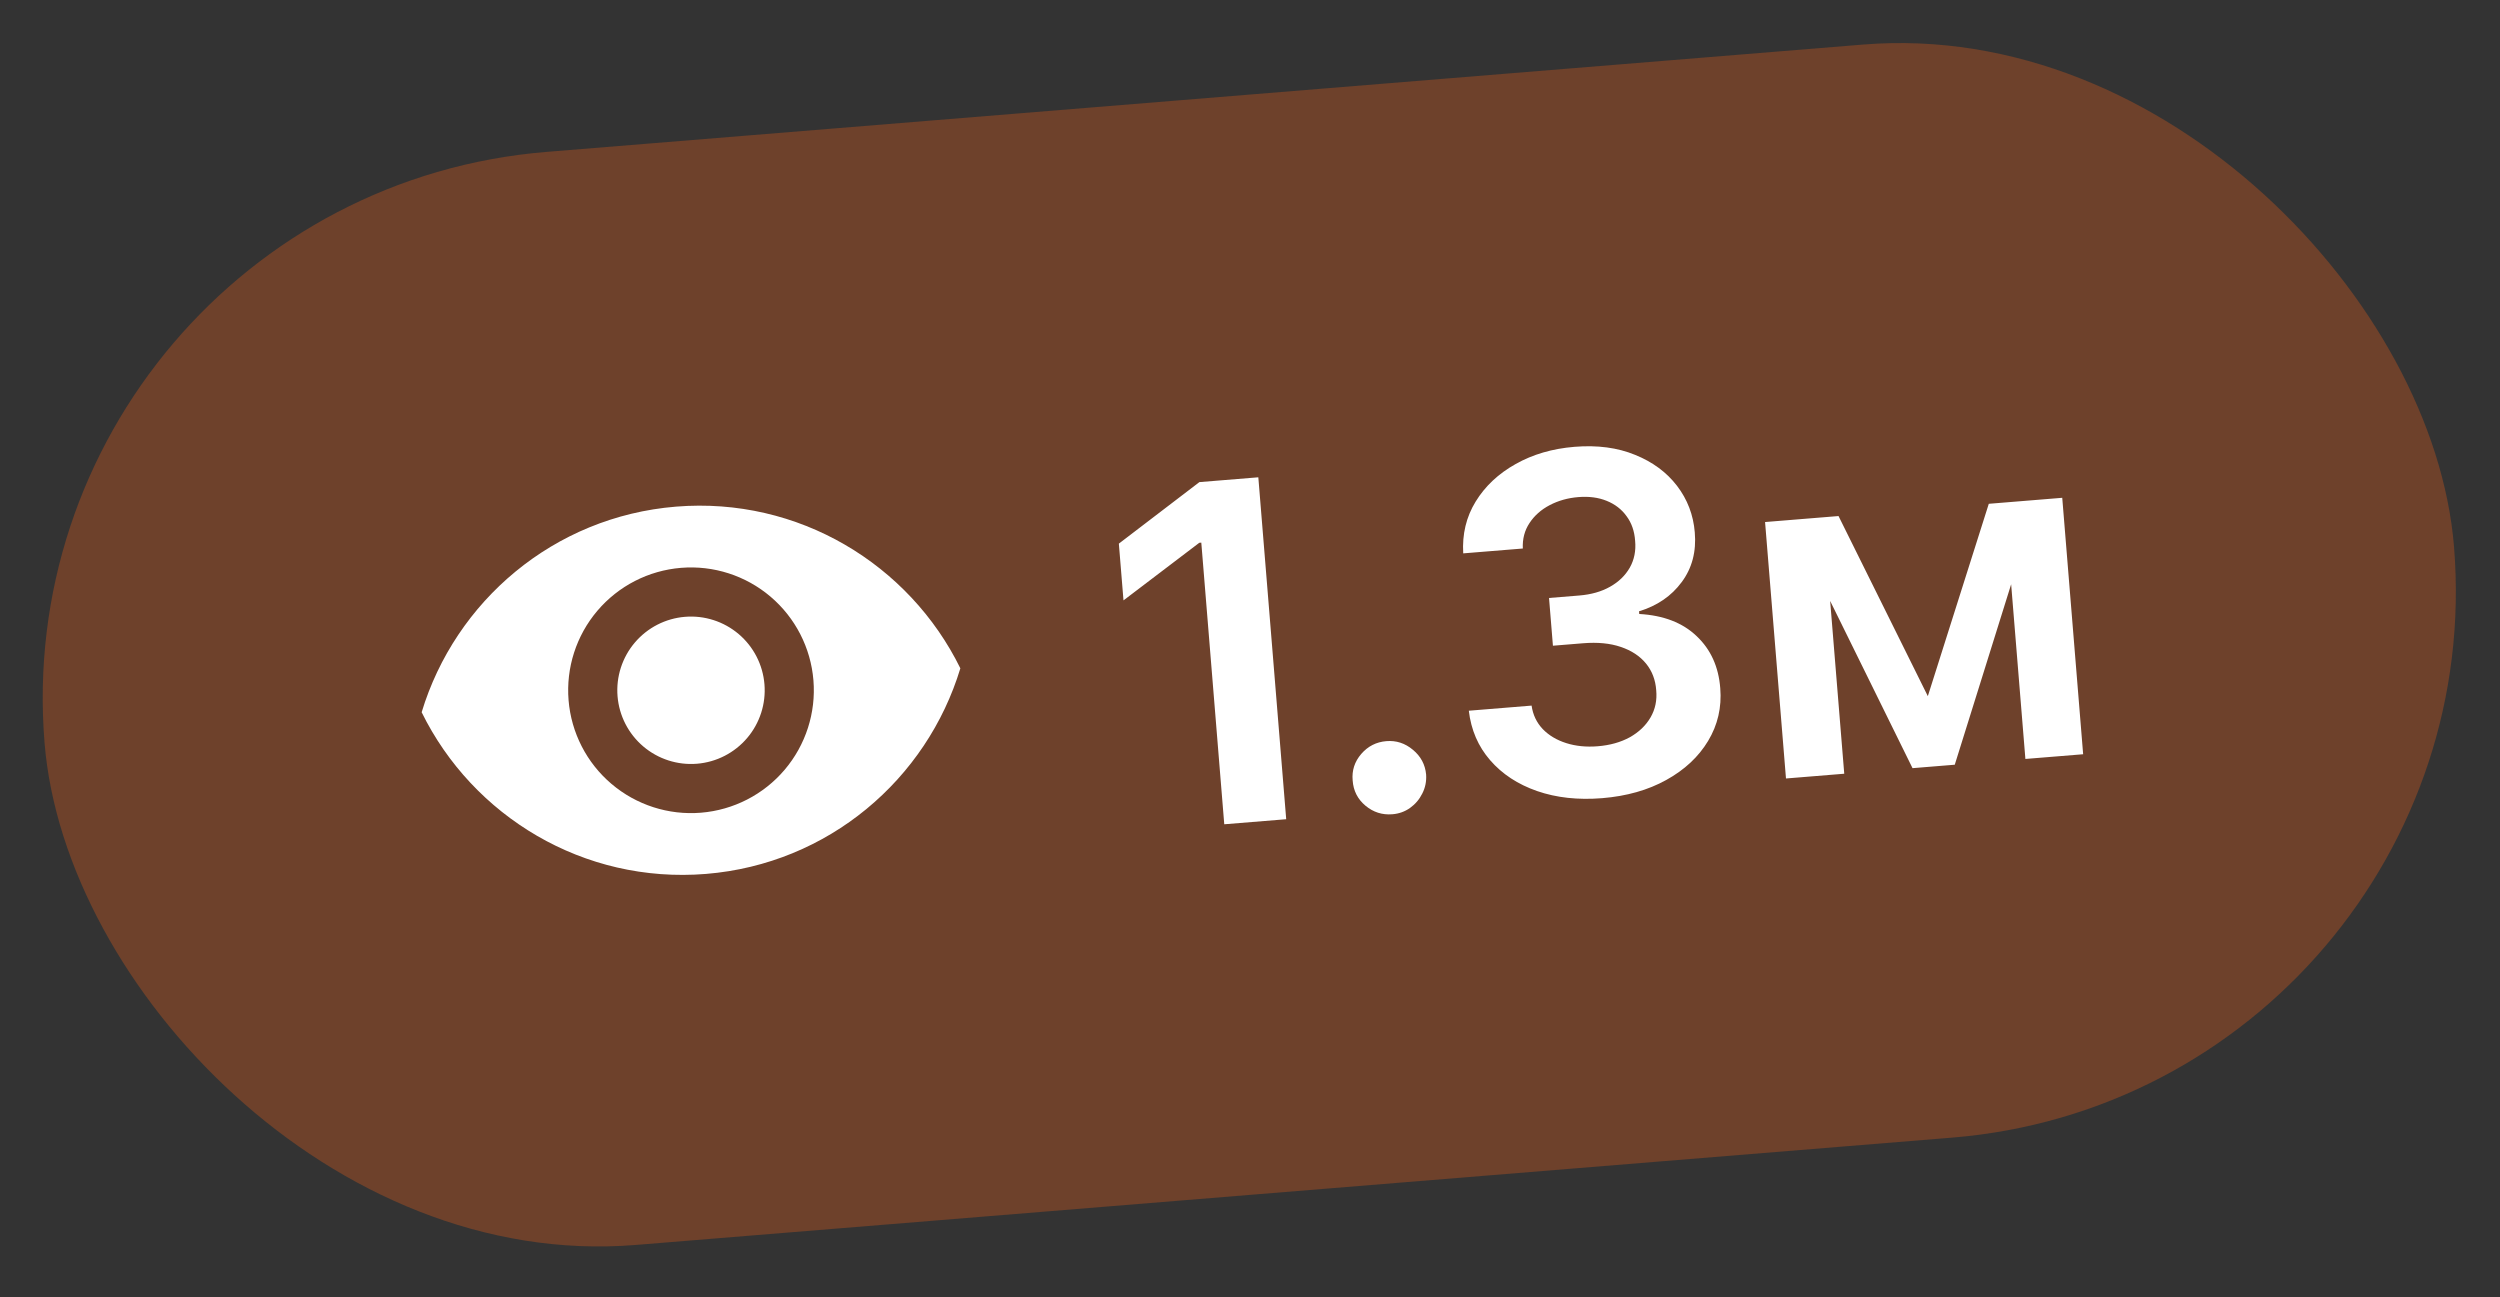
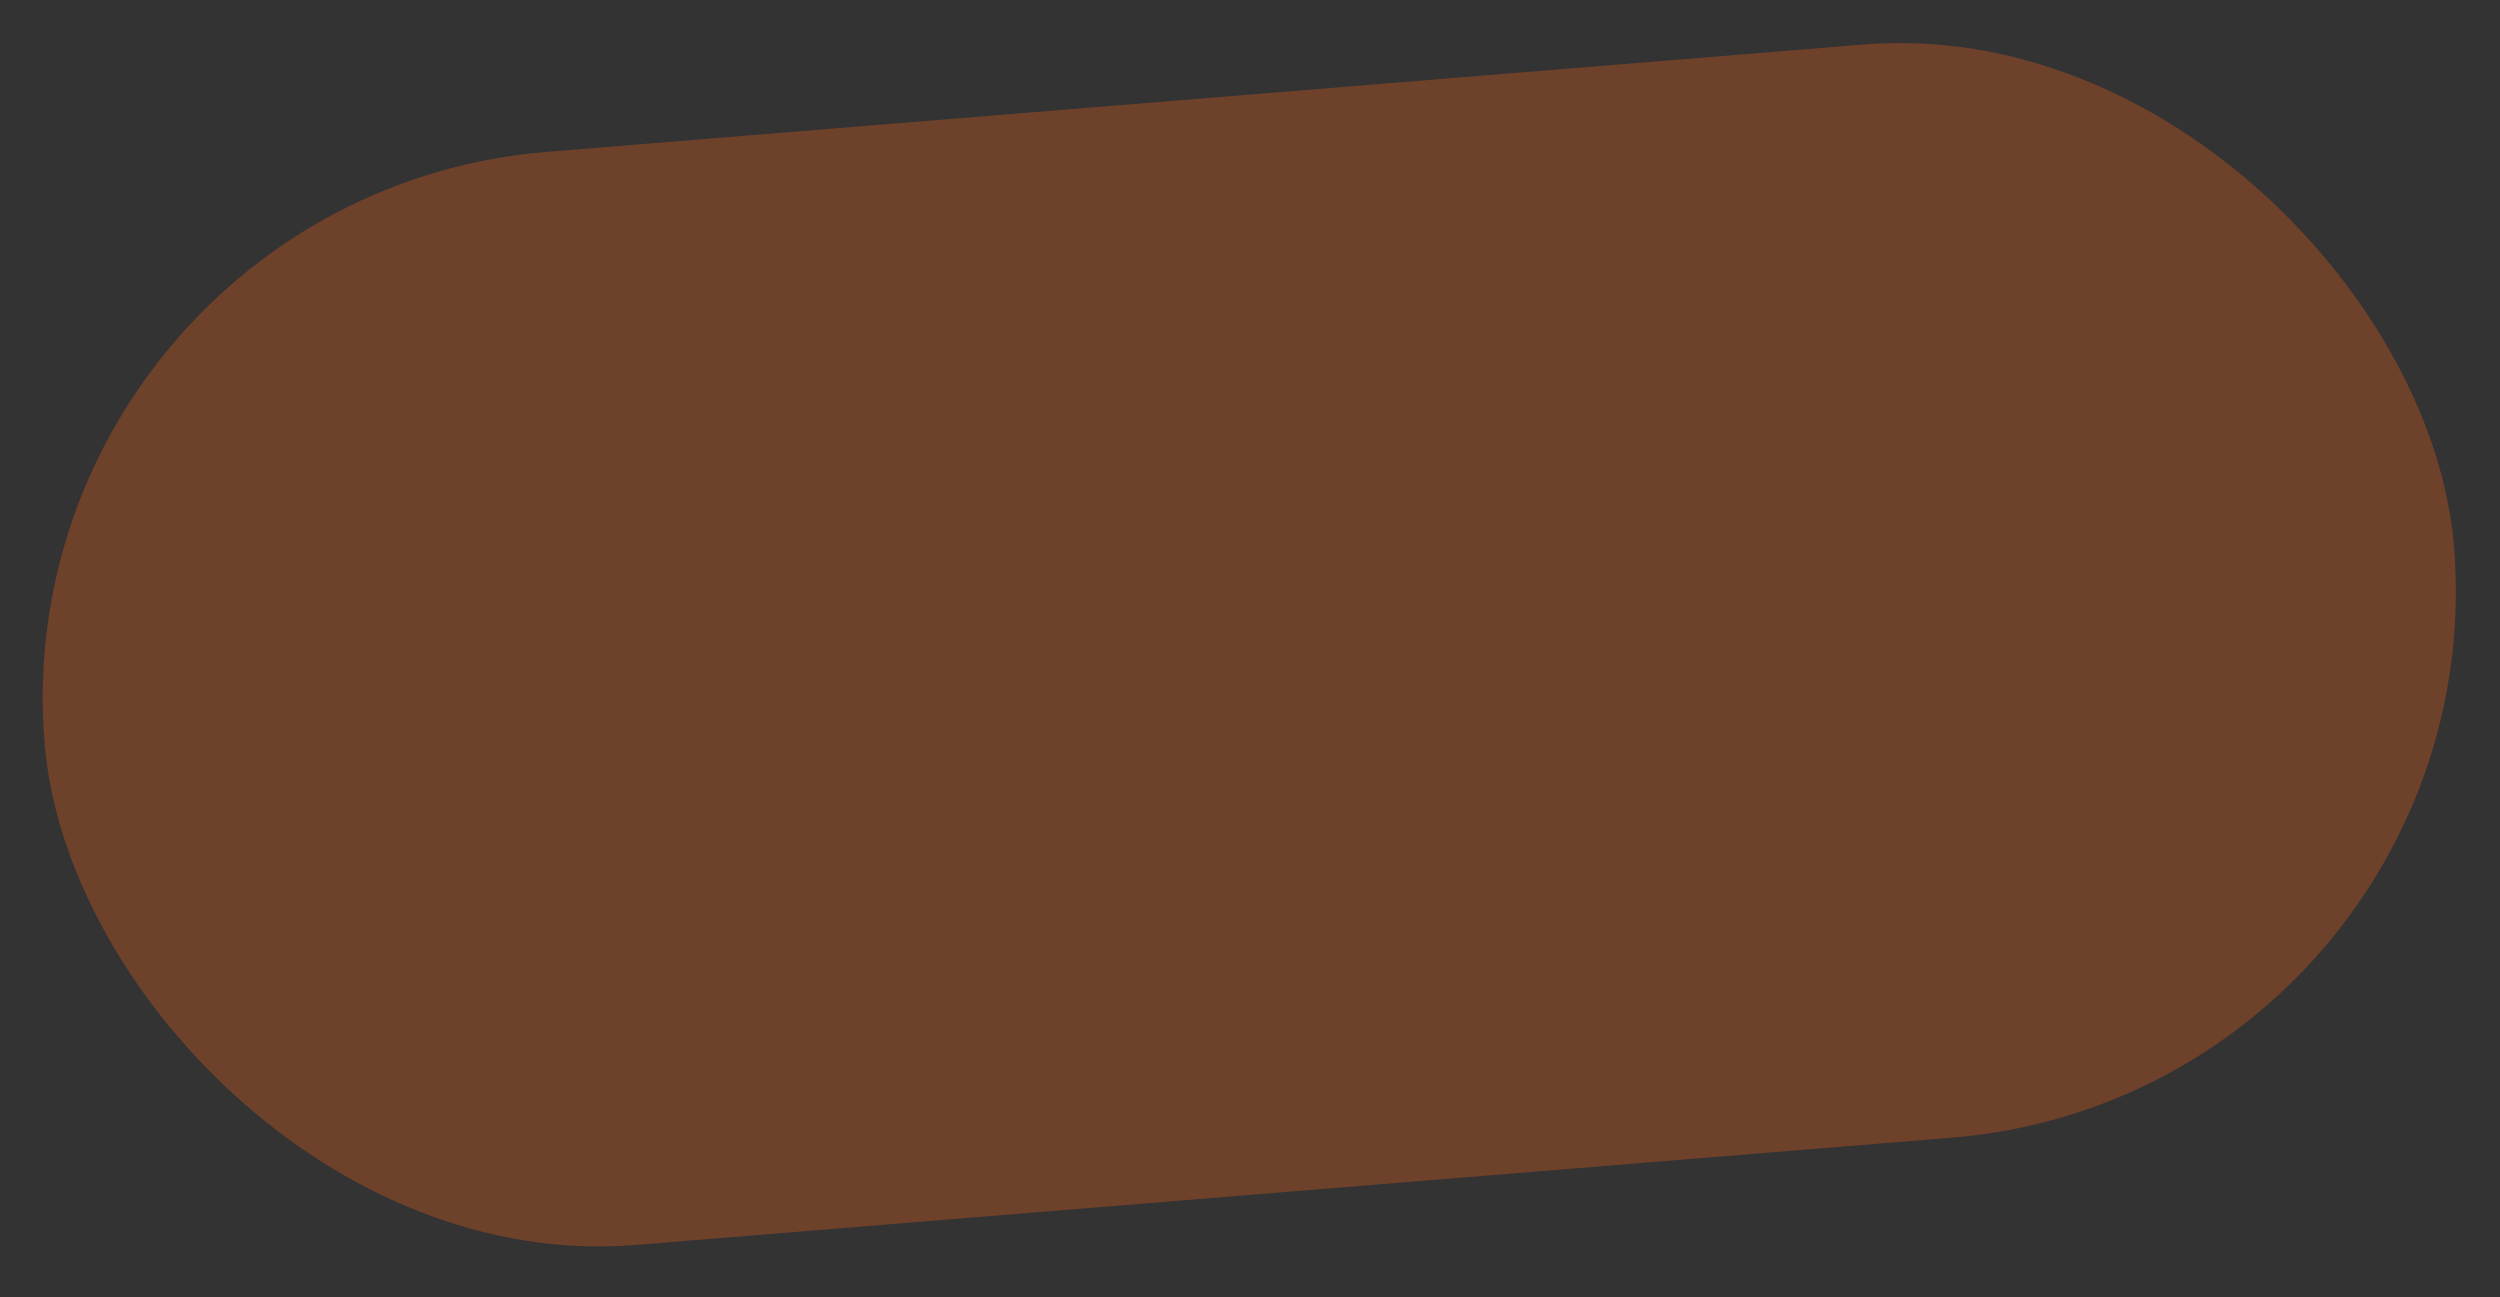
<svg xmlns="http://www.w3.org/2000/svg" width="212" height="110" viewBox="0 0 212 110" fill="none">
  <rect x="0" y="0" width="212" height="110" fill="#333333" stroke="none" />
  <rect y="16.659" width="205" height="93" rx="46.5" transform="rotate(-4.661 0 16.659)" fill="#E15D1B" fill-opacity="0.34" />
-   <path d="M58.089 52.306C56.437 52.441 54.906 53.226 53.833 54.49C52.76 55.753 52.233 57.391 52.368 59.043C52.502 60.695 53.288 62.226 54.551 63.299C55.815 64.372 57.453 64.899 59.105 64.765C60.757 64.63 62.288 63.844 63.361 62.581C64.434 61.318 64.961 59.68 64.826 58.028C64.692 56.375 63.906 54.844 62.643 53.771C61.379 52.698 59.741 52.171 58.089 52.306ZM59.443 68.918C56.69 69.142 53.96 68.263 51.854 66.475C49.748 64.687 48.439 62.135 48.215 59.382C47.99 56.628 48.869 53.898 50.657 51.793C52.445 49.687 54.997 48.378 57.75 48.153C60.504 47.929 63.234 48.807 65.34 50.596C67.445 52.384 68.755 54.935 68.979 57.689C69.204 60.442 68.325 63.172 66.537 65.278C64.749 67.384 62.197 68.693 59.443 68.918ZM57.327 42.962C46.945 43.809 38.605 50.989 35.756 60.398C40.092 69.22 49.484 74.955 59.867 74.109C70.249 73.262 78.589 66.082 81.438 56.673C77.102 47.85 67.709 42.116 57.327 42.962Z" fill="white" />
-   <path d="M106.706 40.475L109.07 69.47L103.817 69.898L101.87 46.014L101.7 46.028L95.272 50.913L94.879 46.1L101.708 40.883L106.706 40.475ZM118.075 69.049C117.216 69.119 116.455 68.877 115.792 68.323C115.13 67.769 114.767 67.058 114.706 66.189C114.627 65.34 114.87 64.589 115.434 63.934C115.999 63.281 116.71 62.918 117.569 62.848C118.4 62.781 119.146 63.024 119.809 63.578C120.481 64.131 120.857 64.832 120.935 65.681C120.973 66.257 120.865 66.793 120.611 67.289C120.366 67.784 120.019 68.192 119.57 68.514C119.13 68.826 118.632 69.004 118.075 69.049ZM135.864 67.685C133.825 67.851 131.984 67.649 130.342 67.08C128.708 66.51 127.383 65.64 126.366 64.468C125.349 63.297 124.746 61.898 124.556 60.269L129.879 59.835C129.99 60.615 130.306 61.278 130.825 61.825C131.344 62.362 132.008 62.759 132.818 63.016C133.627 63.273 134.518 63.362 135.49 63.283C136.529 63.198 137.434 62.944 138.207 62.52C138.98 62.086 139.566 61.525 139.966 60.837C140.366 60.149 140.526 59.38 140.447 58.532C140.385 57.653 140.096 56.898 139.579 56.265C139.061 55.633 138.349 55.164 137.44 54.858C136.541 54.551 135.478 54.448 134.251 54.548L131.688 54.757L131.358 50.708L133.921 50.499C134.931 50.416 135.799 50.17 136.526 49.759C137.262 49.347 137.821 48.808 138.204 48.14C138.585 47.463 138.737 46.705 138.659 45.865C138.602 45.043 138.36 44.346 137.933 43.773C137.515 43.189 136.952 42.755 136.245 42.471C135.547 42.186 134.745 42.08 133.839 42.154C132.952 42.226 132.144 42.454 131.415 42.836C130.686 43.218 130.114 43.726 129.7 44.358C129.286 44.981 129.097 45.7 129.135 46.514L124.081 46.926C123.986 45.299 124.337 43.836 125.134 42.536C125.939 41.225 127.069 40.164 128.523 39.352C129.976 38.531 131.642 38.043 133.52 37.89C135.455 37.732 137.164 37.959 138.649 38.569C140.142 39.17 141.33 40.047 142.213 41.2C143.095 42.354 143.597 43.667 143.717 45.139C143.859 46.772 143.489 48.179 142.607 49.363C141.735 50.546 140.529 51.371 138.99 51.838L139.008 52.065C141.07 52.182 142.693 52.81 143.879 53.948C145.073 55.076 145.739 56.547 145.878 58.36C146.01 59.983 145.666 61.474 144.846 62.834C144.034 64.182 142.851 65.286 141.296 66.144C139.751 67.002 137.94 67.515 135.864 67.685ZM163.48 59.034L168.649 42.722L172.783 42.385L165.764 64.848L162.182 65.14L151.815 44.094L155.907 43.761L163.48 59.034ZM154.619 43.866L156.392 65.612L151.451 66.015L149.678 44.269L154.619 43.866ZM171.753 64.359L169.98 42.614L174.878 42.214L176.651 63.96L171.753 64.359Z" fill="white" />
</svg>